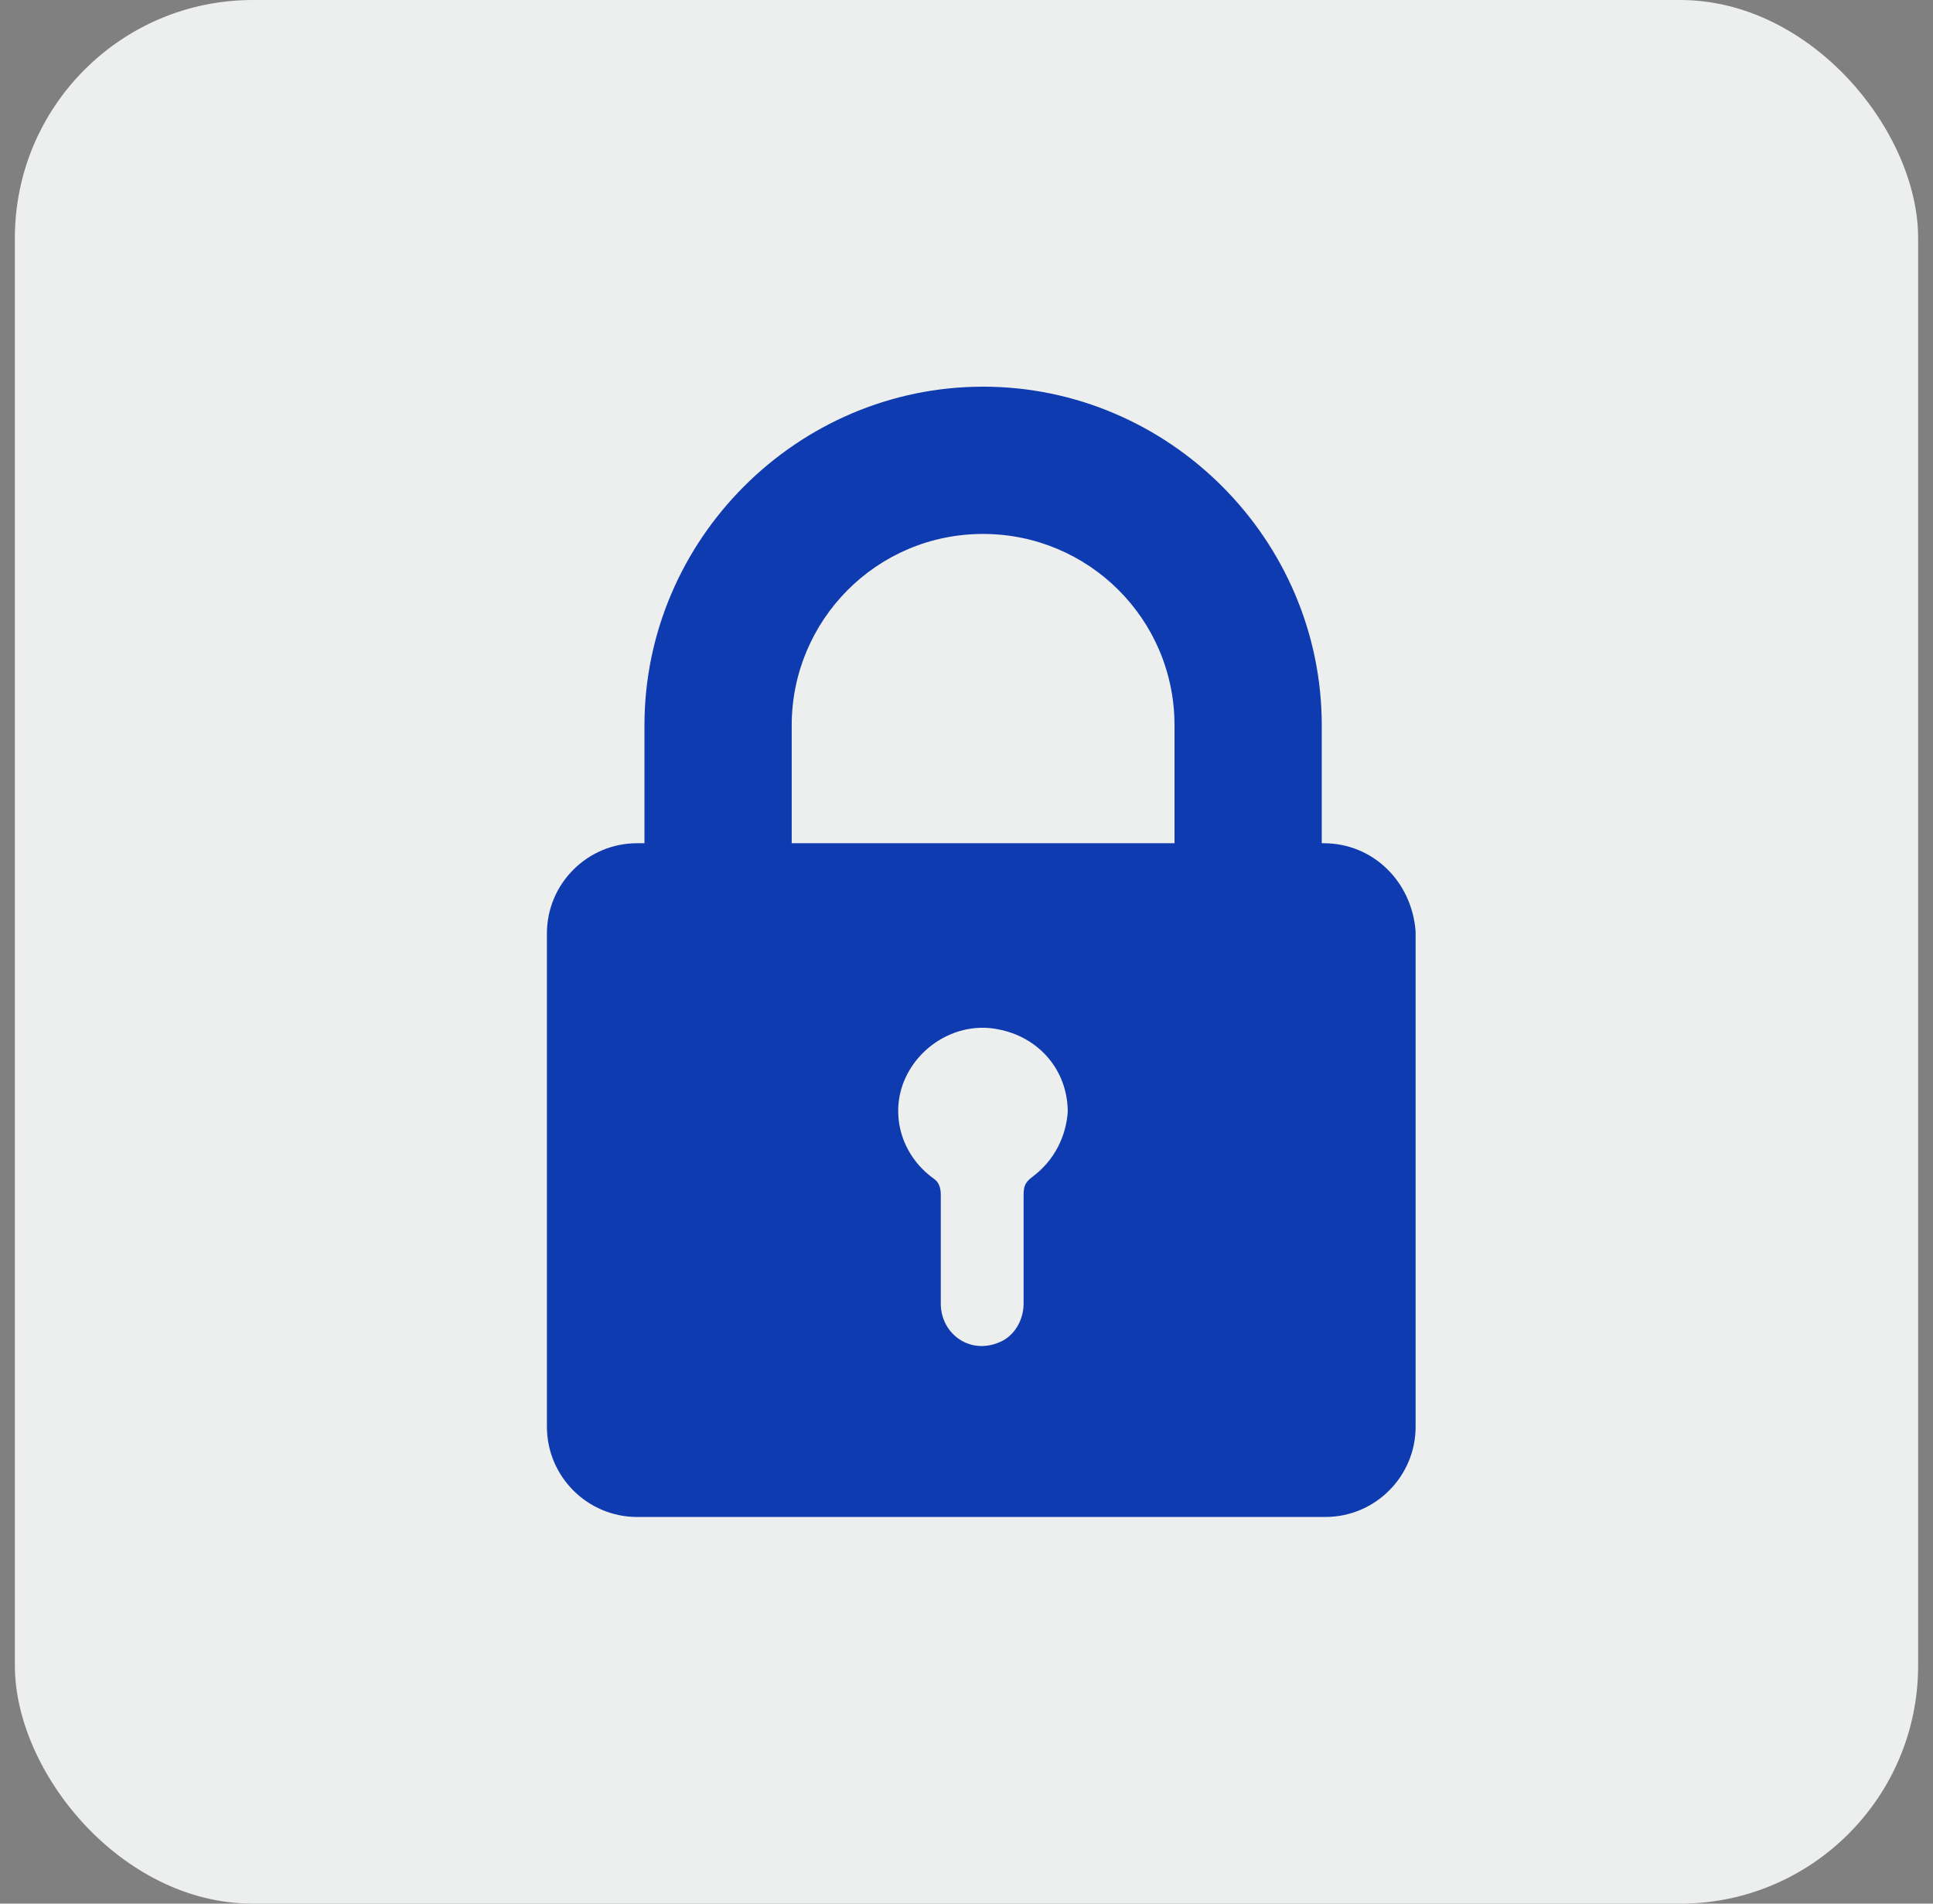
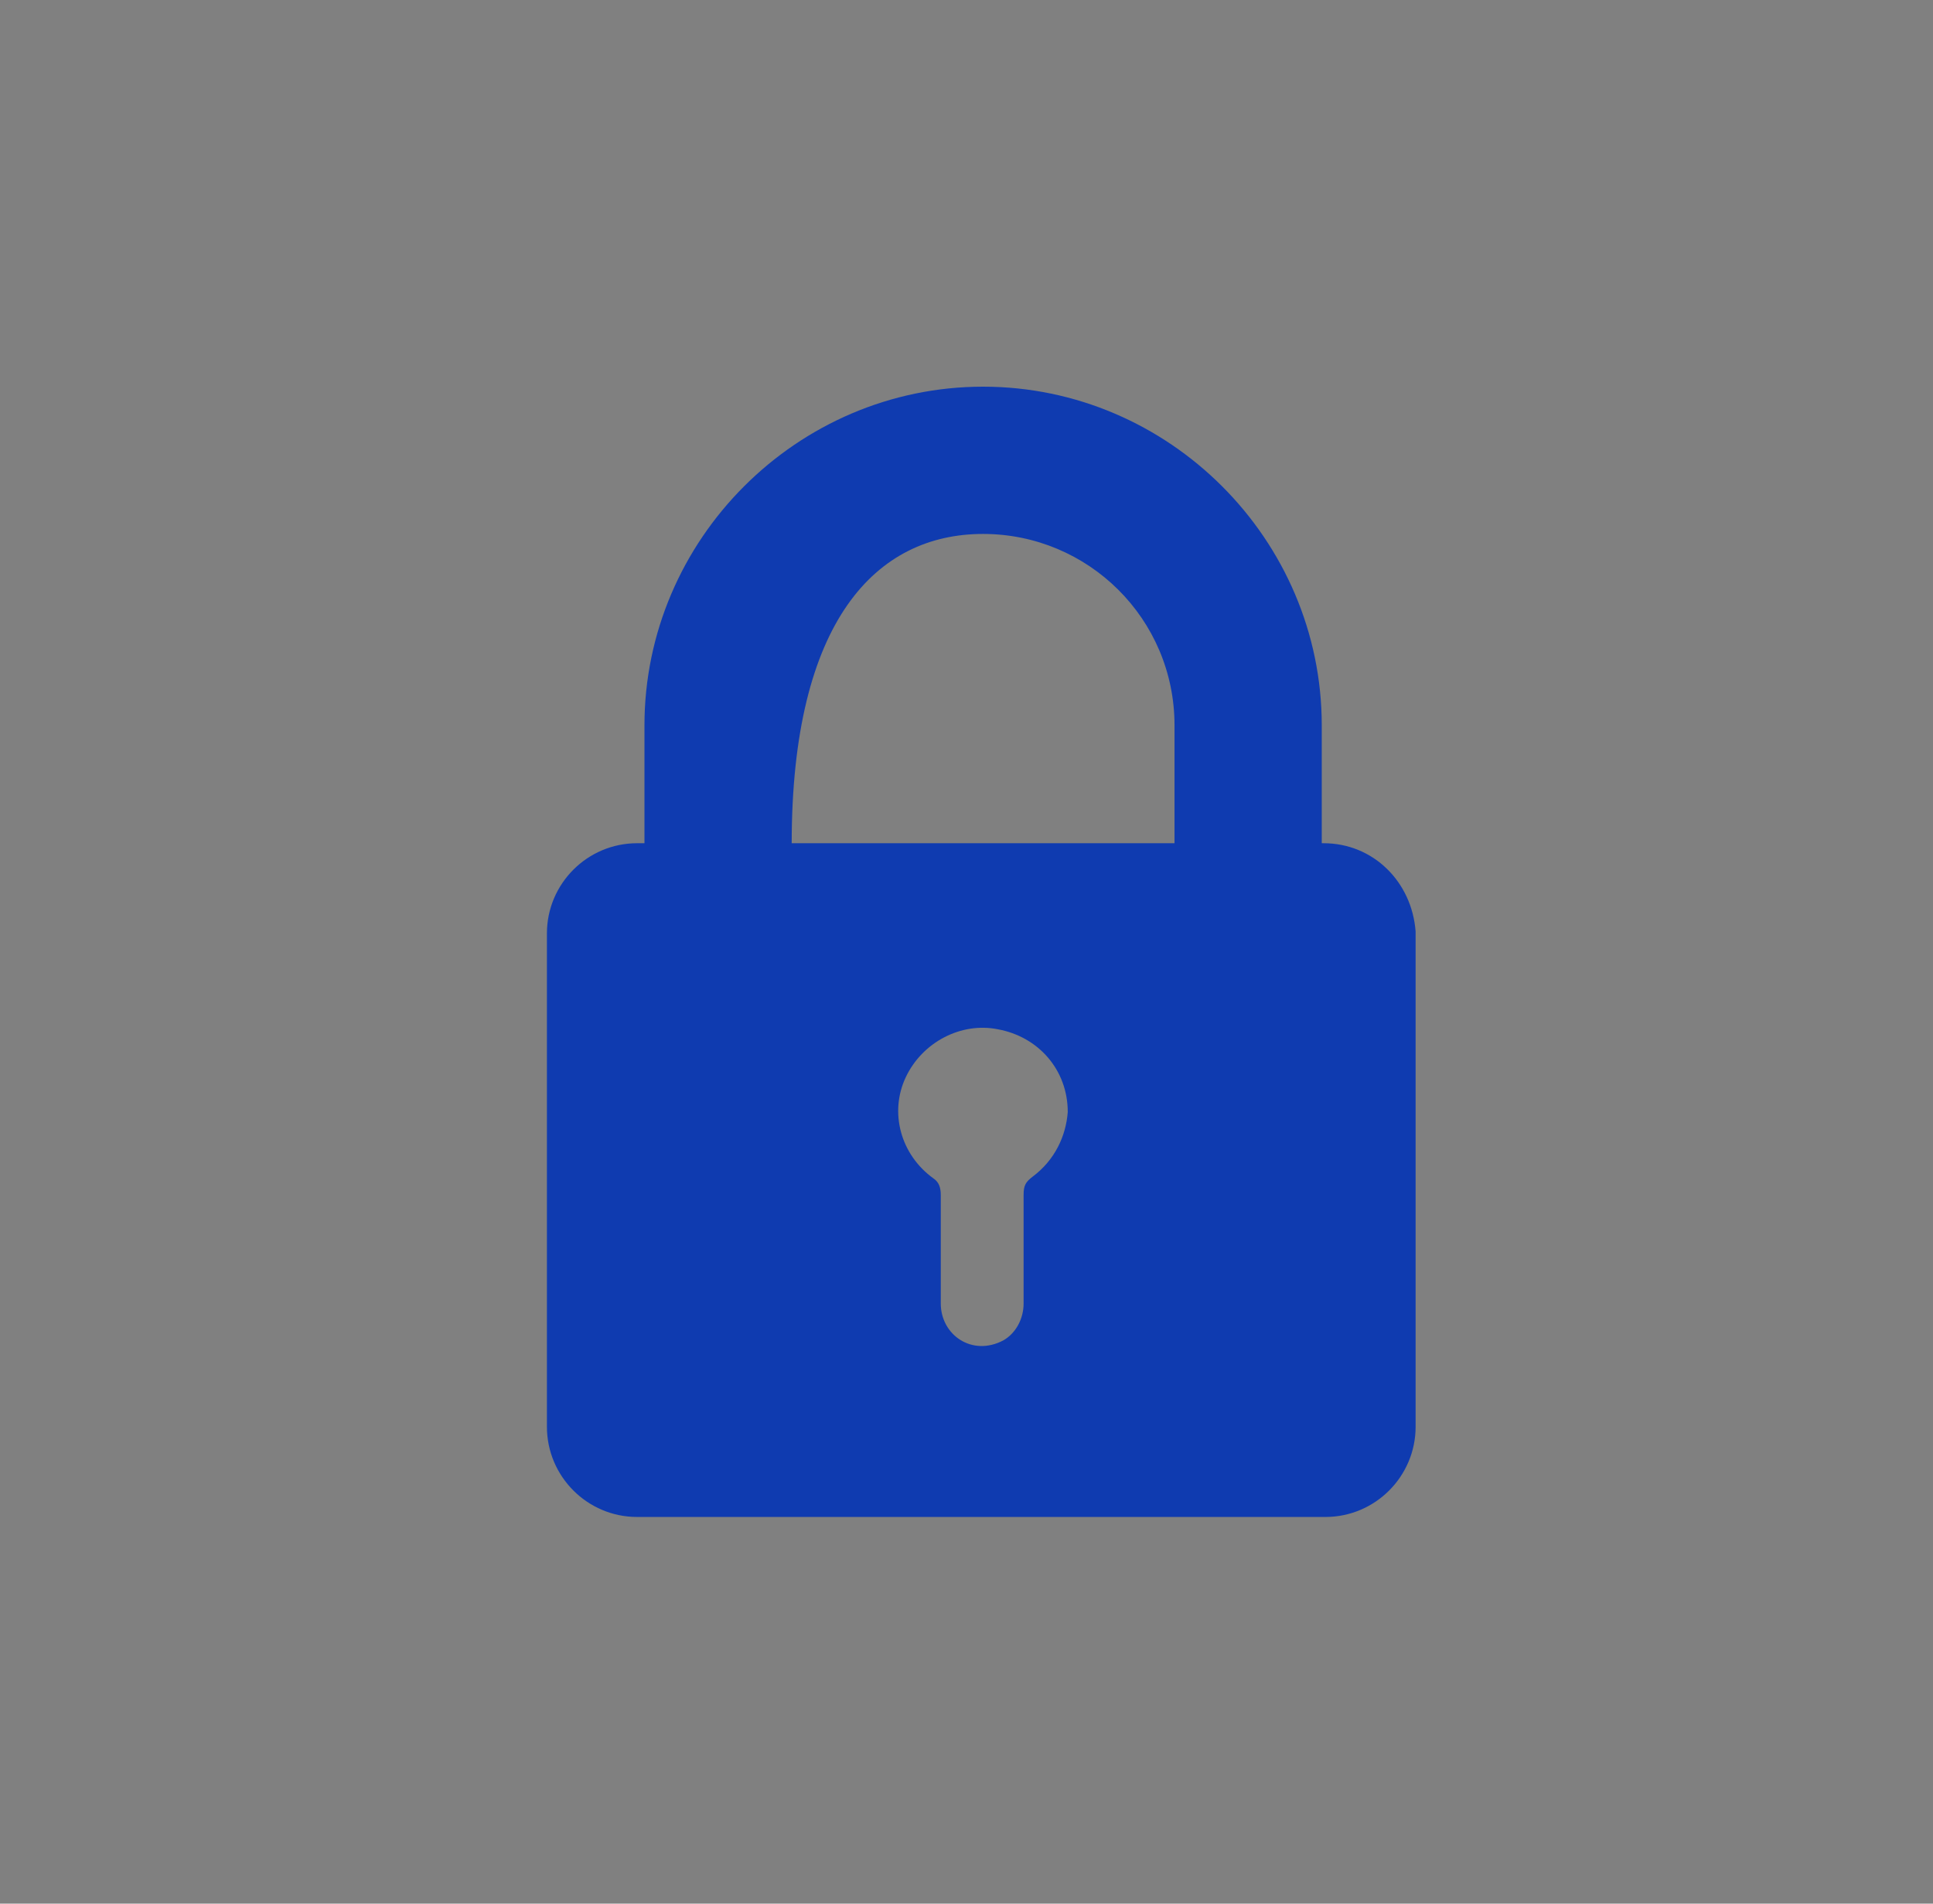
<svg xmlns="http://www.w3.org/2000/svg" width="65" height="64" viewBox="0 0 65 64" fill="none">
  <rect x="0" y="0" width="65" height="64" fill="#808080" stroke="none" />
-   <rect x="0.5" width="64" height="64" rx="8" fill="#EDEEEE" />
-   <path d="M44.508 28.349H44.446V24.388C44.446 18.137 39.309 13 33.058 13C26.808 13 21.671 18.137 21.671 24.388V28.349H21.423C19.752 28.349 18.391 29.71 18.391 31.381V47.967C18.391 49.638 19.752 51 21.423 51H44.57C46.241 51 47.602 49.638 47.602 47.967V31.319C47.479 29.648 46.179 28.349 44.508 28.349ZM34.729 39.555C34.482 39.741 34.42 39.864 34.42 40.174V43.825C34.42 44.321 34.172 44.816 33.739 45.063C32.687 45.62 31.635 44.877 31.635 43.825C31.635 42.588 31.635 41.412 31.635 40.174C31.635 39.926 31.573 39.741 31.387 39.617C30.273 38.812 29.902 37.389 30.459 36.213C31.016 35.037 32.316 34.356 33.553 34.604C34.915 34.852 35.905 35.965 35.905 37.389C35.843 38.194 35.472 38.998 34.729 39.555ZM39.433 28.349H26.622V24.388C26.622 20.86 29.469 17.951 33.058 17.951C36.586 17.951 39.495 20.798 39.495 24.388V28.349H39.433Z" fill="#0F3BB0" />
+   <path d="M44.508 28.349H44.446V24.388C44.446 18.137 39.309 13 33.058 13C26.808 13 21.671 18.137 21.671 24.388V28.349H21.423C19.752 28.349 18.391 29.71 18.391 31.381V47.967C18.391 49.638 19.752 51 21.423 51H44.57C46.241 51 47.602 49.638 47.602 47.967V31.319C47.479 29.648 46.179 28.349 44.508 28.349ZM34.729 39.555C34.482 39.741 34.42 39.864 34.42 40.174V43.825C34.42 44.321 34.172 44.816 33.739 45.063C32.687 45.62 31.635 44.877 31.635 43.825C31.635 42.588 31.635 41.412 31.635 40.174C31.635 39.926 31.573 39.741 31.387 39.617C30.273 38.812 29.902 37.389 30.459 36.213C31.016 35.037 32.316 34.356 33.553 34.604C34.915 34.852 35.905 35.965 35.905 37.389C35.843 38.194 35.472 38.998 34.729 39.555ZM39.433 28.349H26.622C26.622 20.86 29.469 17.951 33.058 17.951C36.586 17.951 39.495 20.798 39.495 24.388V28.349H39.433Z" fill="#0F3BB0" />
</svg>